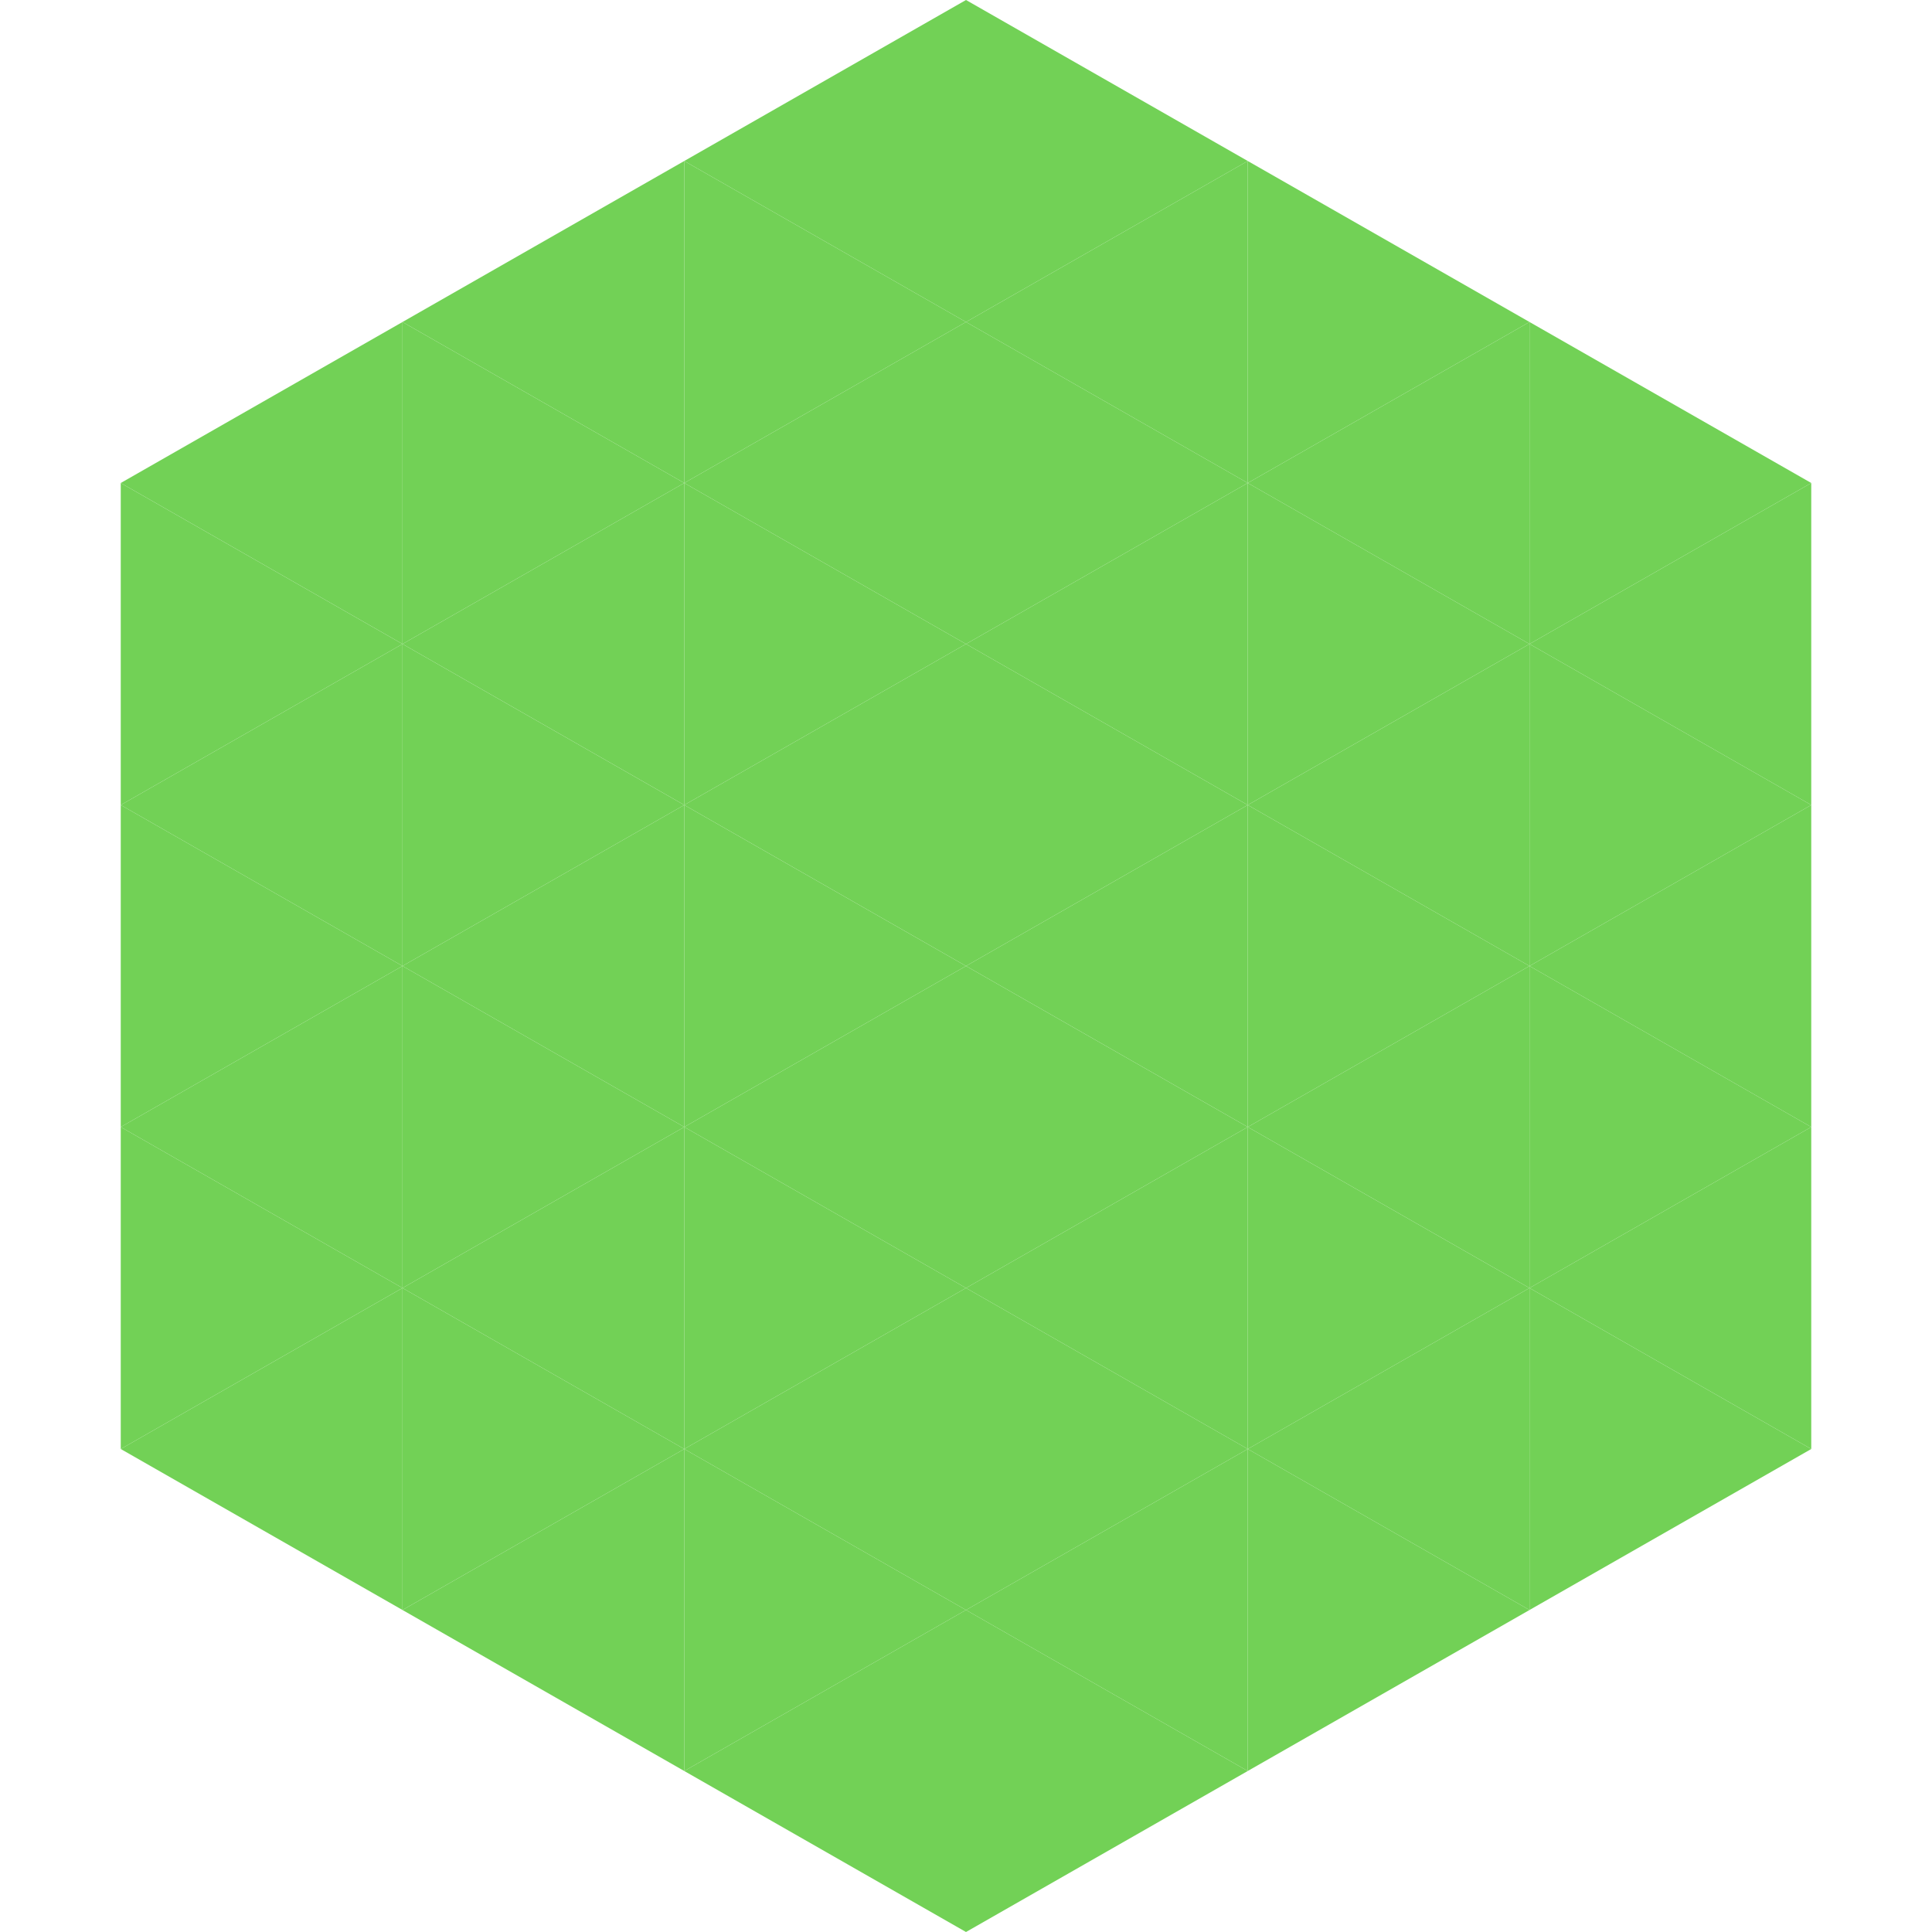
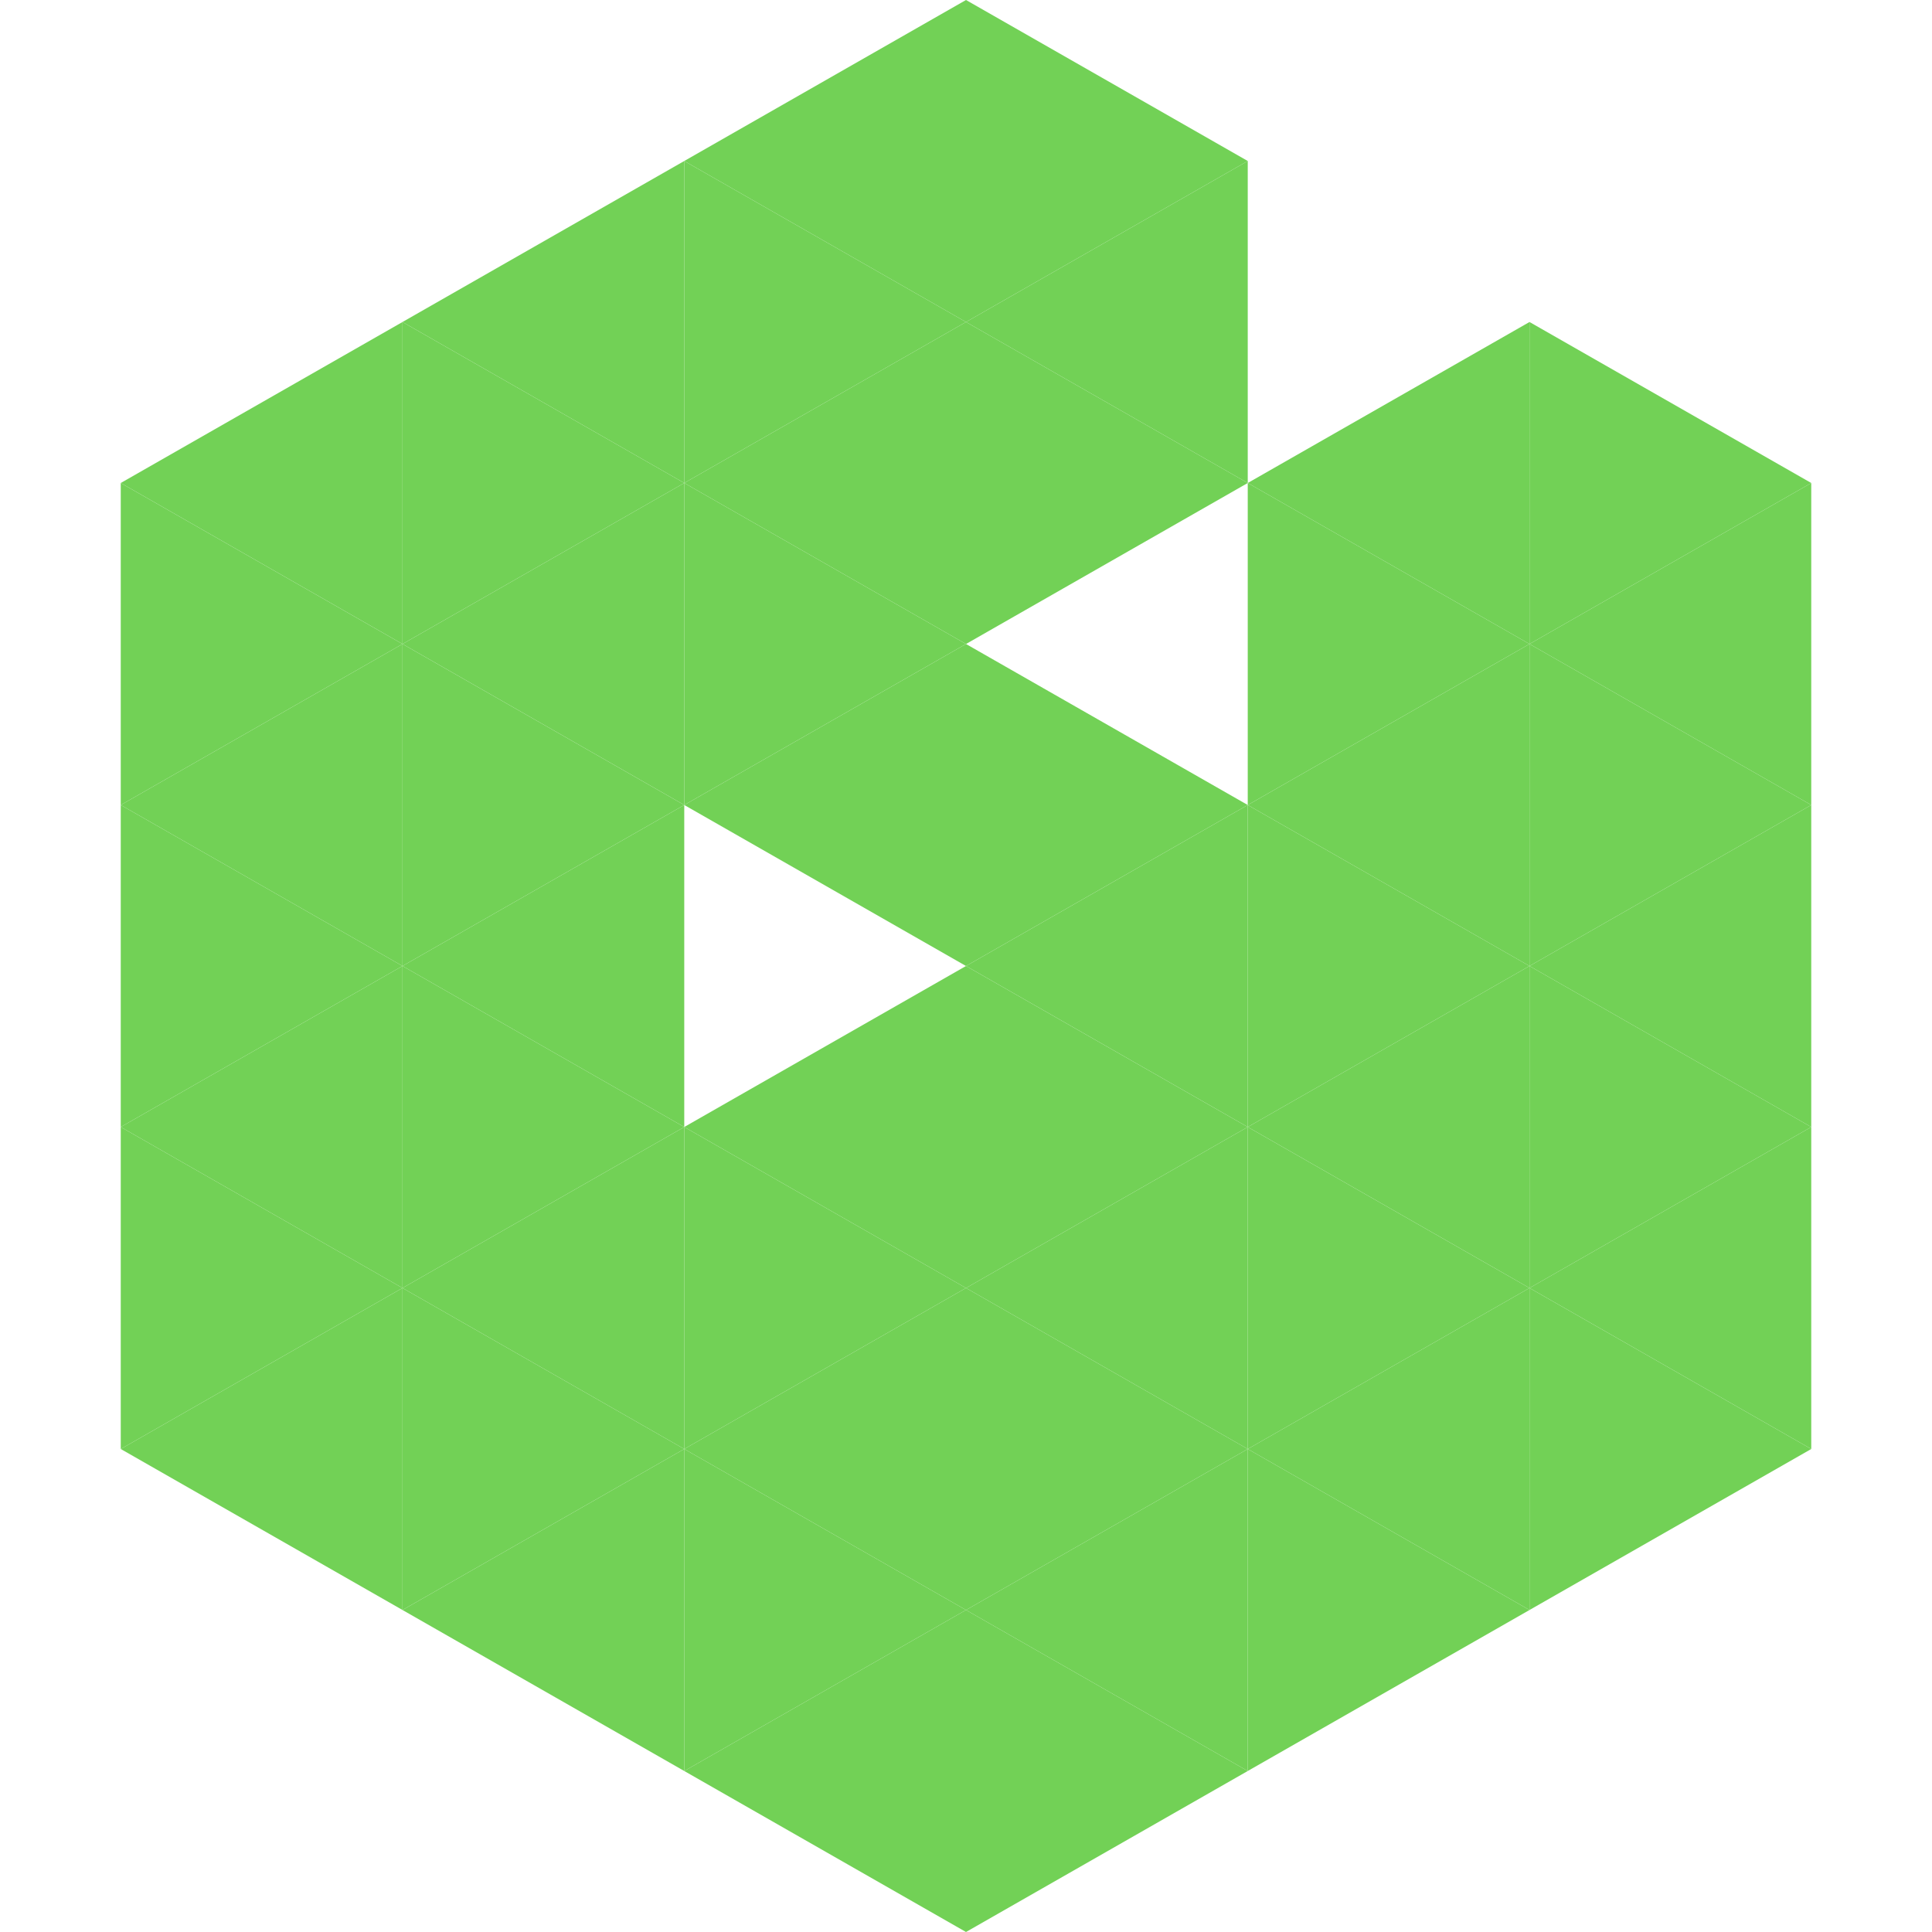
<svg xmlns="http://www.w3.org/2000/svg" width="240" height="240">
  <polygon points="50,40 15,60 50,80" style="fill:rgb(114,209,86)" />
  <polygon points="190,40 225,60 190,80" style="fill:rgb(114,209,86)" />
  <polygon points="15,60 50,80 15,100" style="fill:rgb(114,209,86)" />
  <polygon points="225,60 190,80 225,100" style="fill:rgb(114,209,86)" />
  <polygon points="50,80 15,100 50,120" style="fill:rgb(114,209,86)" />
  <polygon points="190,80 225,100 190,120" style="fill:rgb(114,209,86)" />
  <polygon points="15,100 50,120 15,140" style="fill:rgb(114,209,86)" />
  <polygon points="225,100 190,120 225,140" style="fill:rgb(114,209,86)" />
  <polygon points="50,120 15,140 50,160" style="fill:rgb(114,209,86)" />
  <polygon points="190,120 225,140 190,160" style="fill:rgb(114,209,86)" />
  <polygon points="15,140 50,160 15,180" style="fill:rgb(114,209,86)" />
  <polygon points="225,140 190,160 225,180" style="fill:rgb(114,209,86)" />
  <polygon points="50,160 15,180 50,200" style="fill:rgb(114,209,86)" />
  <polygon points="190,160 225,180 190,200" style="fill:rgb(114,209,86)" />
  <polygon points="15,180 50,200 15,220" style="fill:rgb(255,255,255); fill-opacity:0" />
  <polygon points="225,180 190,200 225,220" style="fill:rgb(255,255,255); fill-opacity:0" />
  <polygon points="50,0 85,20 50,40" style="fill:rgb(255,255,255); fill-opacity:0" />
  <polygon points="190,0 155,20 190,40" style="fill:rgb(255,255,255); fill-opacity:0" />
  <polygon points="85,20 50,40 85,60" style="fill:rgb(114,209,86)" />
-   <polygon points="155,20 190,40 155,60" style="fill:rgb(114,209,86)" />
  <polygon points="50,40 85,60 50,80" style="fill:rgb(114,209,86)" />
  <polygon points="190,40 155,60 190,80" style="fill:rgb(114,209,86)" />
  <polygon points="85,60 50,80 85,100" style="fill:rgb(114,209,86)" />
  <polygon points="155,60 190,80 155,100" style="fill:rgb(114,209,86)" />
  <polygon points="50,80 85,100 50,120" style="fill:rgb(114,209,86)" />
  <polygon points="190,80 155,100 190,120" style="fill:rgb(114,209,86)" />
  <polygon points="85,100 50,120 85,140" style="fill:rgb(114,209,86)" />
  <polygon points="155,100 190,120 155,140" style="fill:rgb(114,209,86)" />
  <polygon points="50,120 85,140 50,160" style="fill:rgb(114,209,86)" />
  <polygon points="190,120 155,140 190,160" style="fill:rgb(114,209,86)" />
  <polygon points="85,140 50,160 85,180" style="fill:rgb(114,209,86)" />
  <polygon points="155,140 190,160 155,180" style="fill:rgb(114,209,86)" />
  <polygon points="50,160 85,180 50,200" style="fill:rgb(114,209,86)" />
  <polygon points="190,160 155,180 190,200" style="fill:rgb(114,209,86)" />
  <polygon points="85,180 50,200 85,220" style="fill:rgb(114,209,86)" />
  <polygon points="155,180 190,200 155,220" style="fill:rgb(114,209,86)" />
  <polygon points="120,0 85,20 120,40" style="fill:rgb(114,209,86)" />
  <polygon points="120,0 155,20 120,40" style="fill:rgb(114,209,86)" />
  <polygon points="85,20 120,40 85,60" style="fill:rgb(114,209,86)" />
  <polygon points="155,20 120,40 155,60" style="fill:rgb(114,209,86)" />
  <polygon points="120,40 85,60 120,80" style="fill:rgb(114,209,86)" />
  <polygon points="120,40 155,60 120,80" style="fill:rgb(114,209,86)" />
  <polygon points="85,60 120,80 85,100" style="fill:rgb(114,209,86)" />
-   <polygon points="155,60 120,80 155,100" style="fill:rgb(114,209,86)" />
  <polygon points="120,80 85,100 120,120" style="fill:rgb(114,209,86)" />
  <polygon points="120,80 155,100 120,120" style="fill:rgb(114,209,86)" />
-   <polygon points="85,100 120,120 85,140" style="fill:rgb(114,209,86)" />
  <polygon points="155,100 120,120 155,140" style="fill:rgb(114,209,86)" />
  <polygon points="120,120 85,140 120,160" style="fill:rgb(114,209,86)" />
  <polygon points="120,120 155,140 120,160" style="fill:rgb(114,209,86)" />
  <polygon points="85,140 120,160 85,180" style="fill:rgb(114,209,86)" />
  <polygon points="155,140 120,160 155,180" style="fill:rgb(114,209,86)" />
  <polygon points="120,160 85,180 120,200" style="fill:rgb(114,209,86)" />
  <polygon points="120,160 155,180 120,200" style="fill:rgb(114,209,86)" />
  <polygon points="85,180 120,200 85,220" style="fill:rgb(114,209,86)" />
  <polygon points="155,180 120,200 155,220" style="fill:rgb(114,209,86)" />
  <polygon points="120,200 85,220 120,240" style="fill:rgb(114,209,86)" />
  <polygon points="120,200 155,220 120,240" style="fill:rgb(114,209,86)" />
  <polygon points="85,220 120,240 85,260" style="fill:rgb(255,255,255); fill-opacity:0" />
  <polygon points="155,220 120,240 155,260" style="fill:rgb(255,255,255); fill-opacity:0" />
</svg>